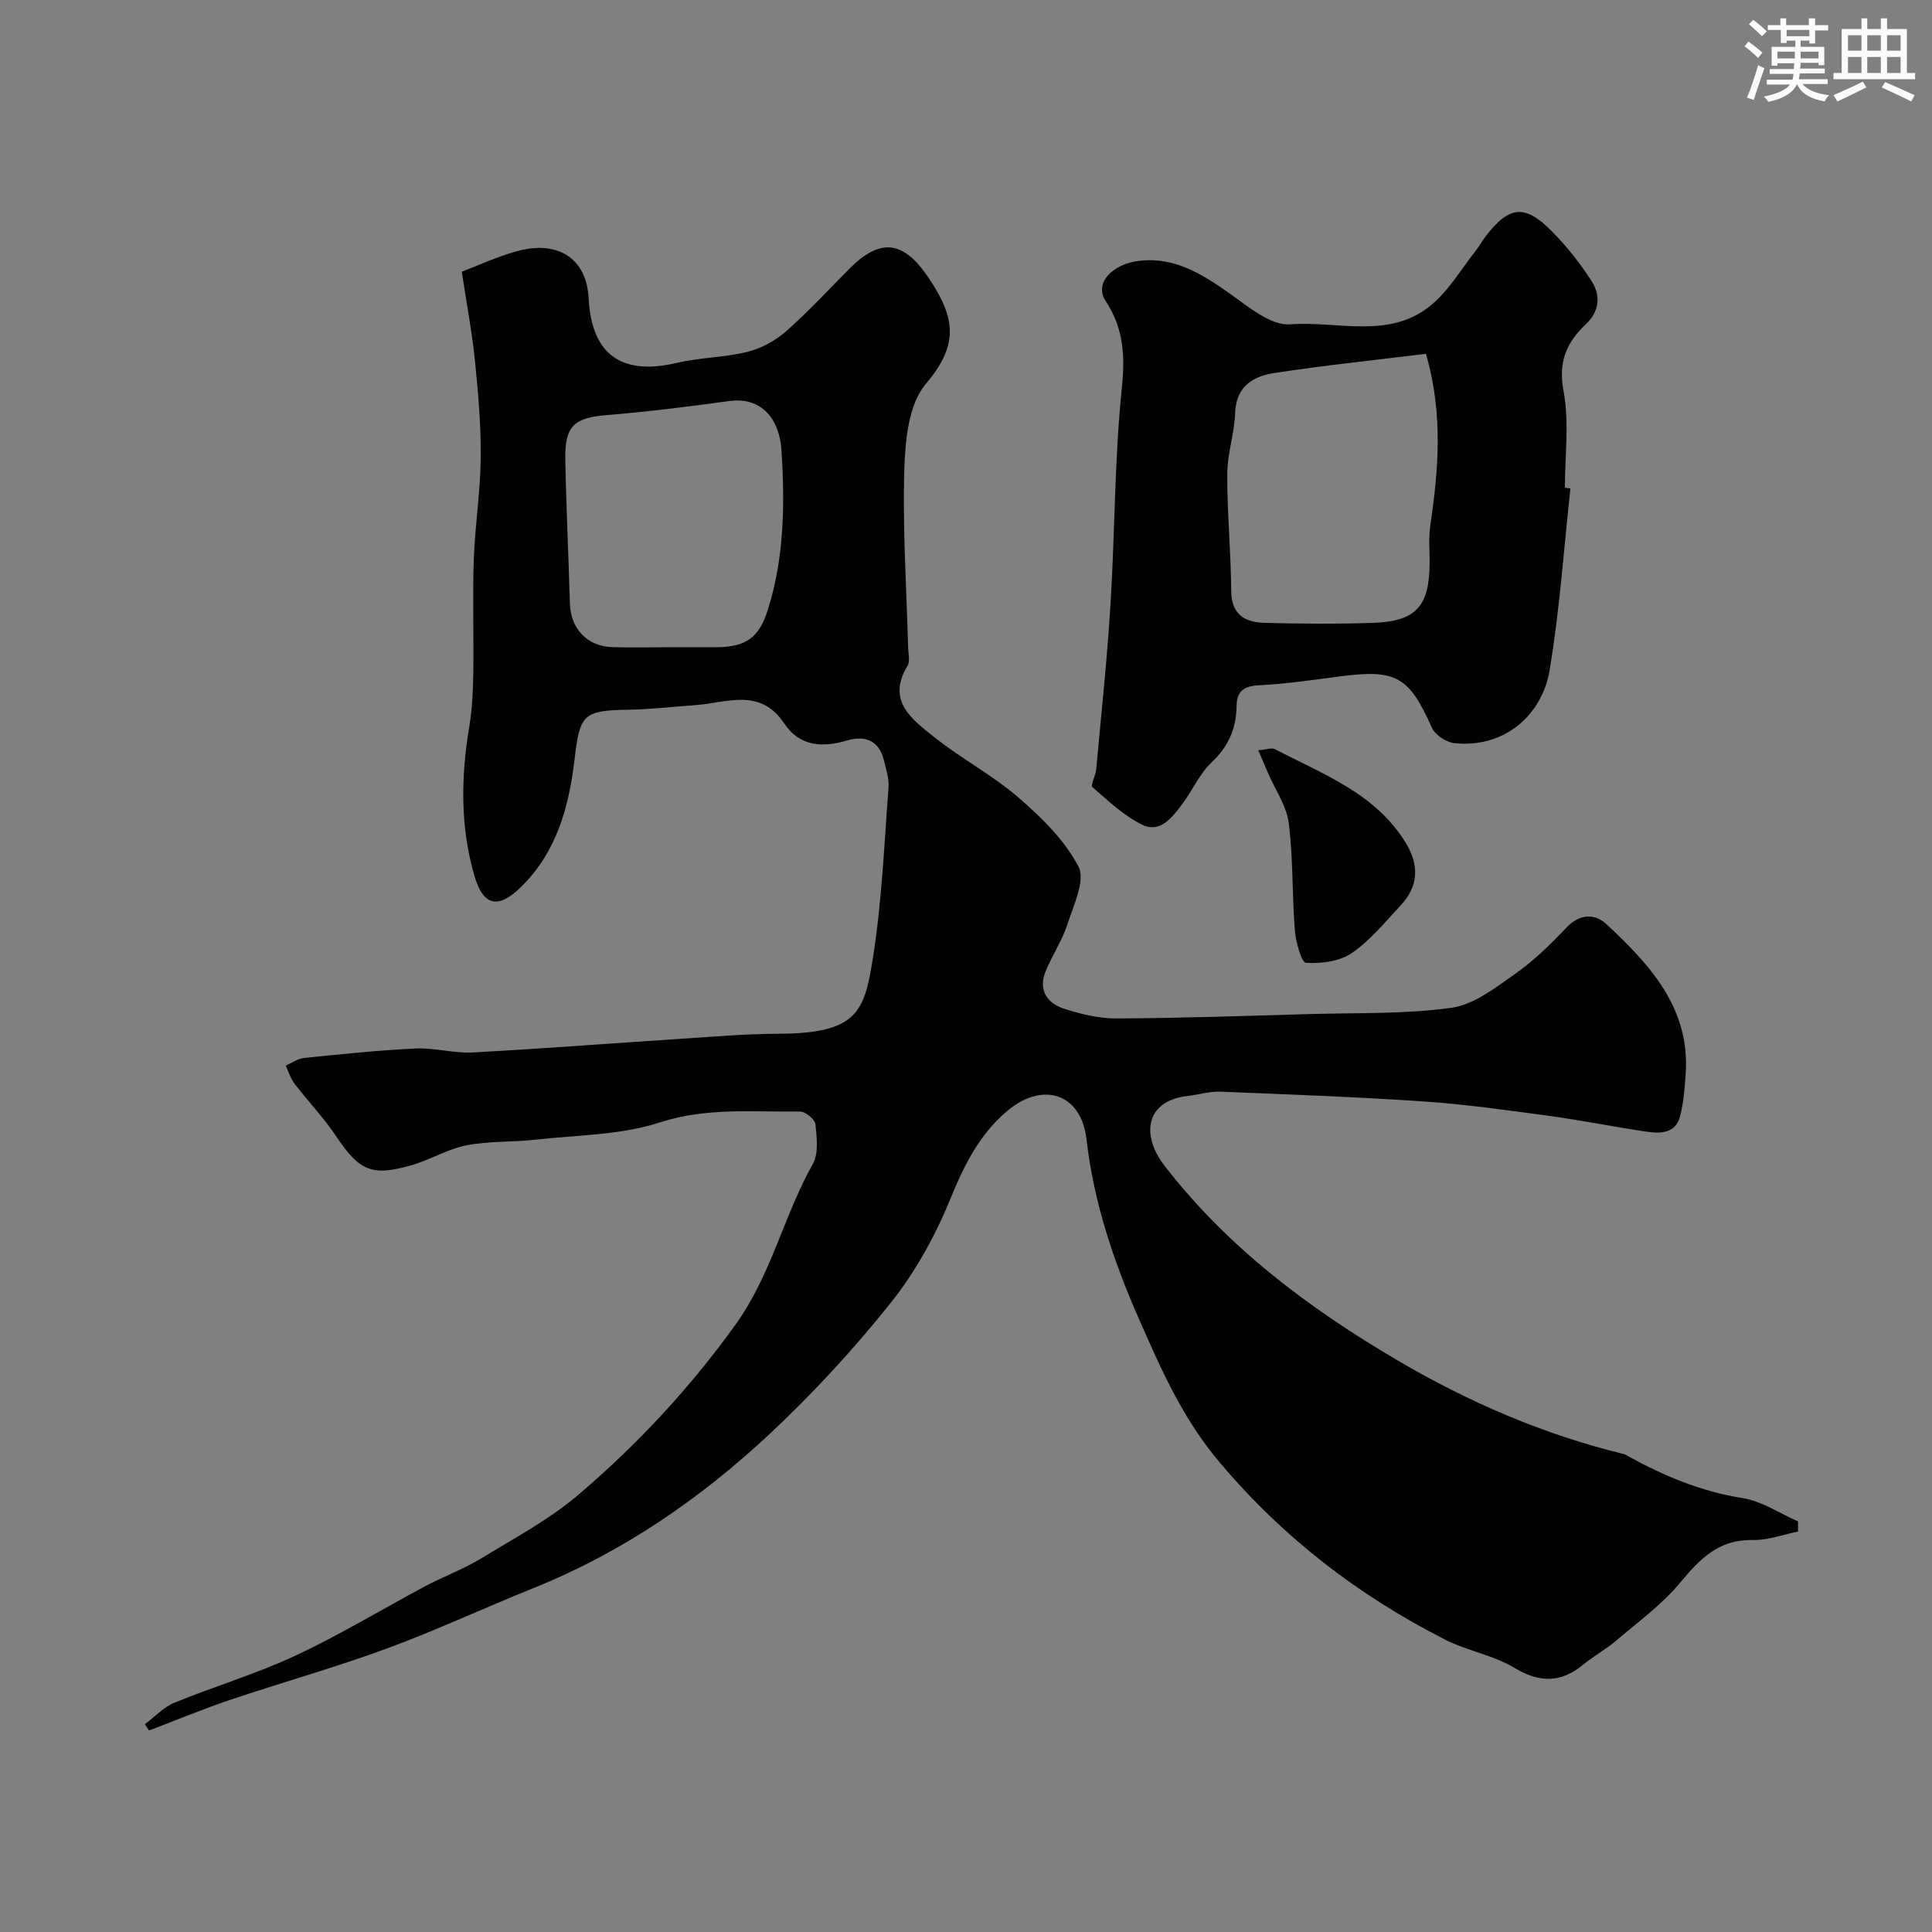
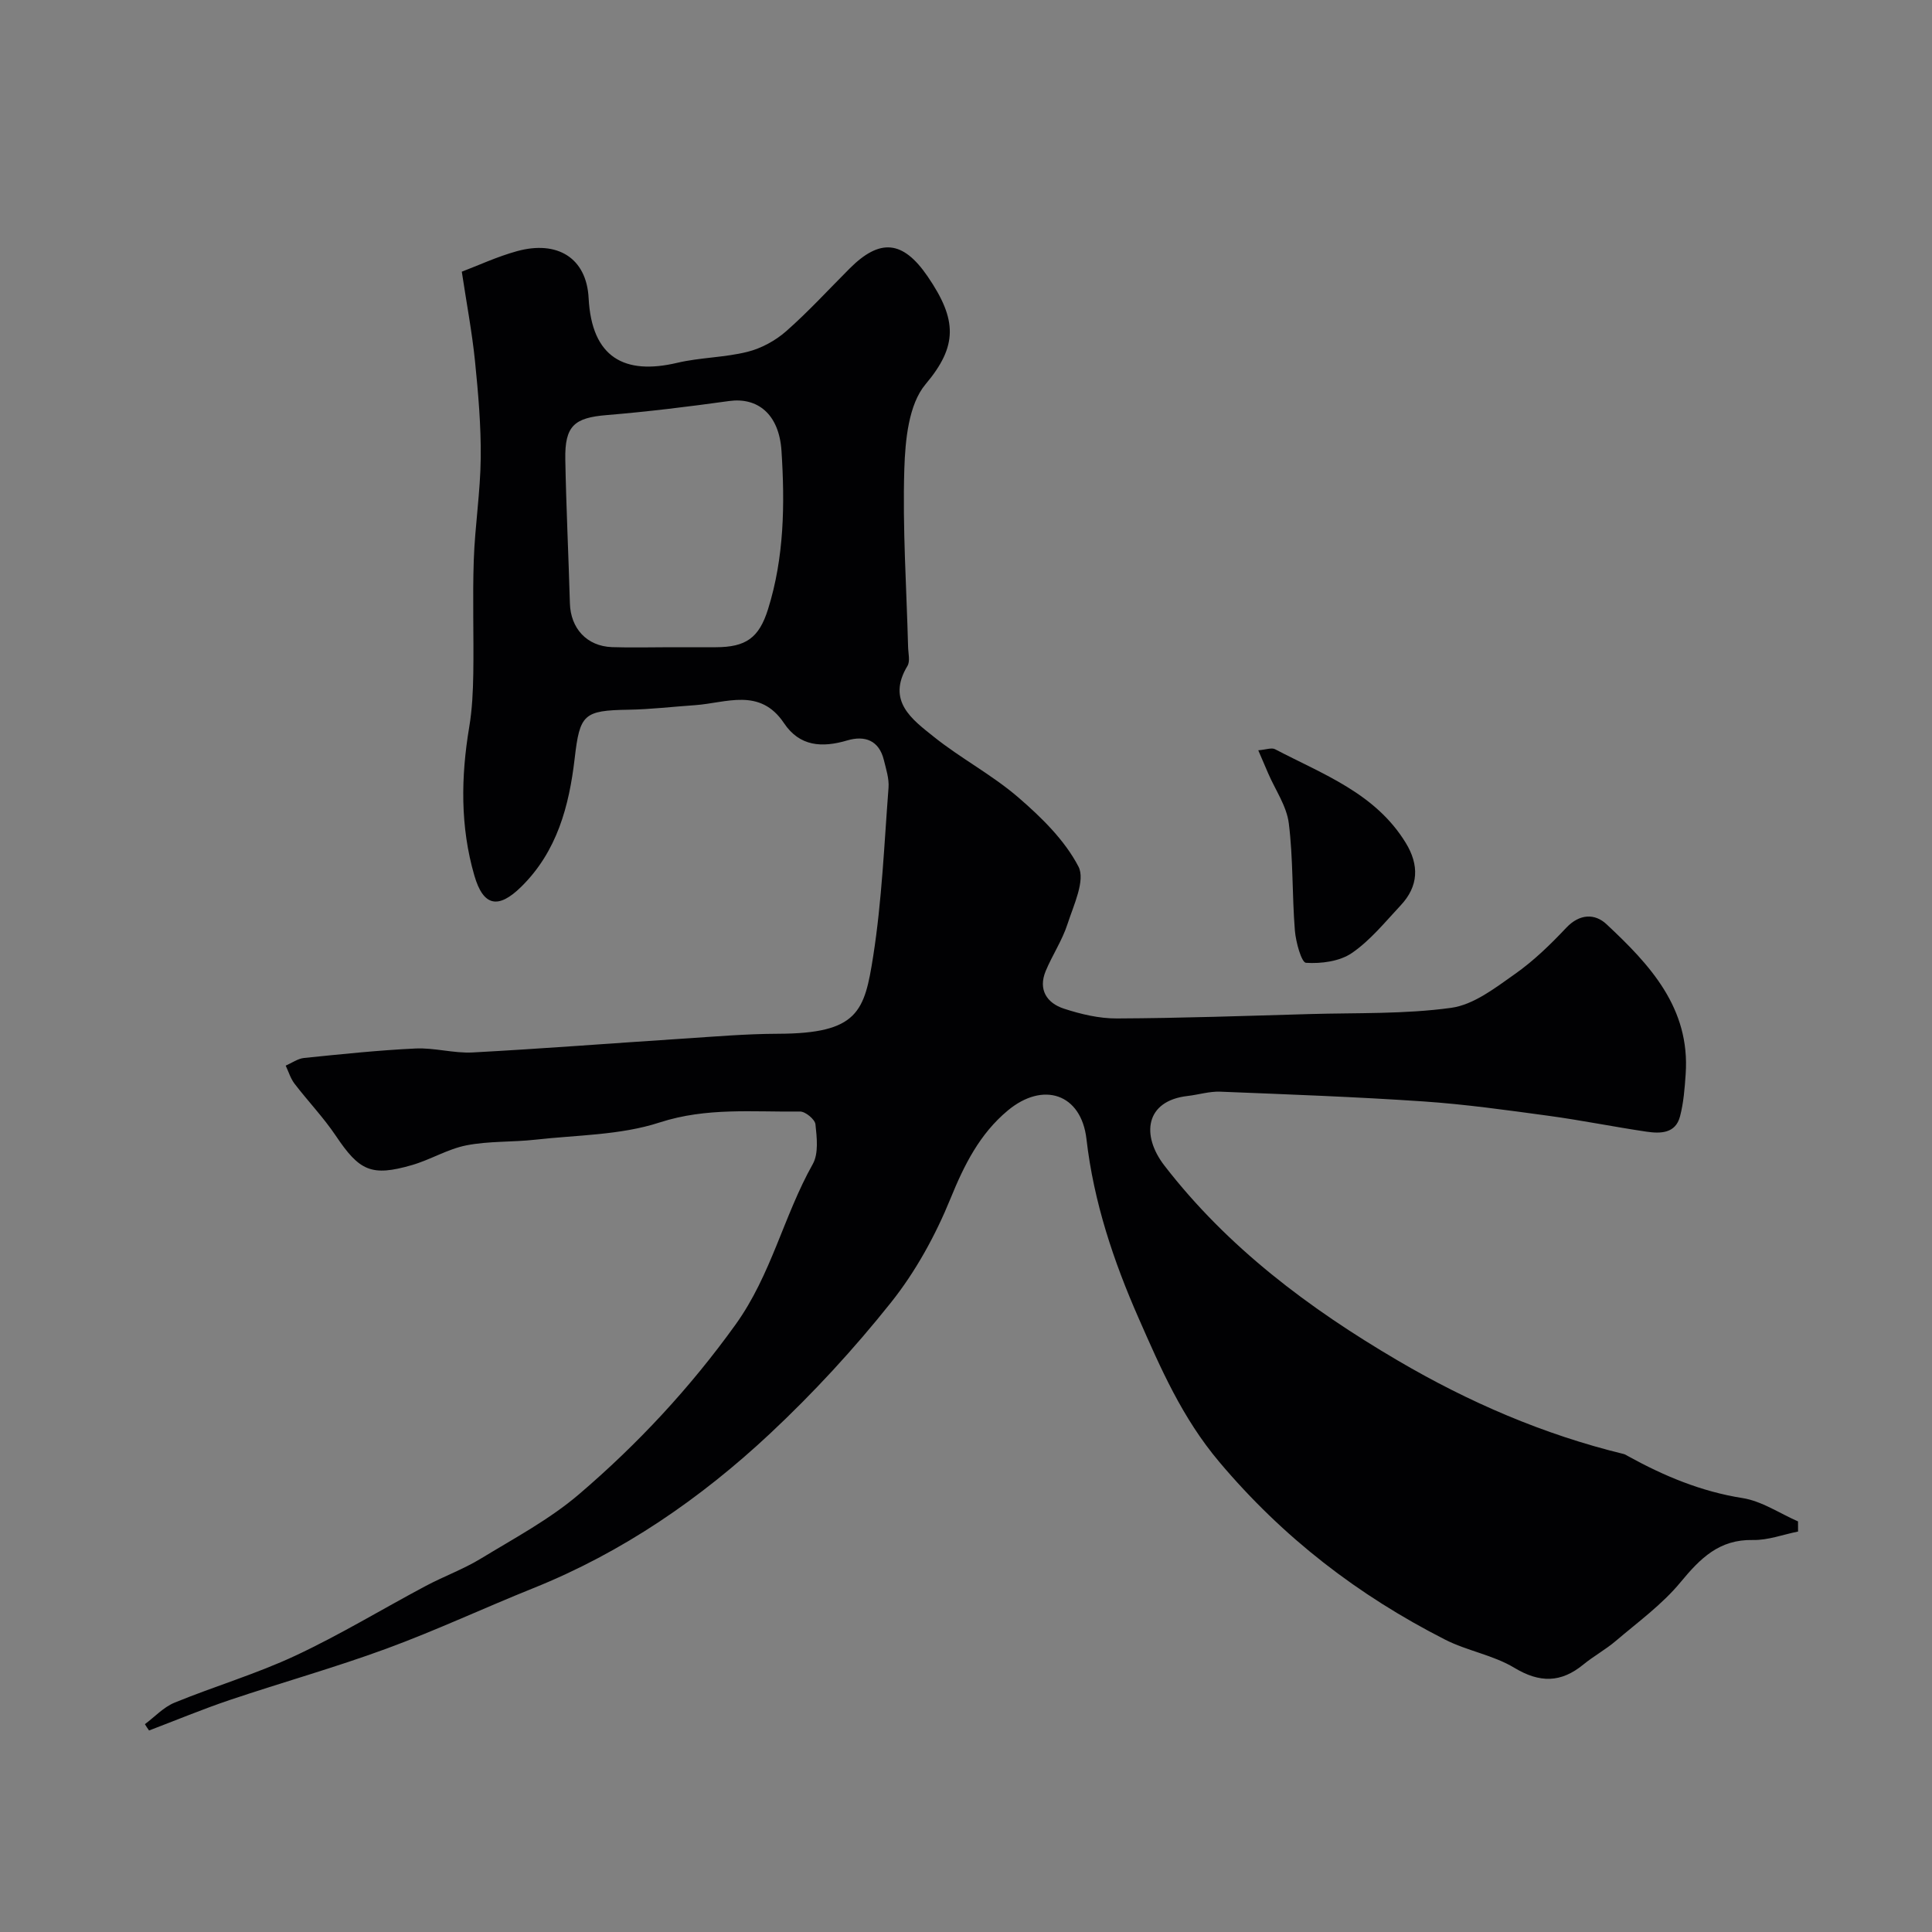
<svg xmlns="http://www.w3.org/2000/svg" enable-background="new 0 0 400 400" viewBox="0 0 400 400">
  <rect x="0" y="0" width="400" height="400" fill="#808080" stroke="none" />
  <g fill="#010103">
    <path d="m30 356.97c2.03-1.51 3.86-3.52 6.13-4.45 8.27-3.39 16.92-5.94 25-9.72 9.25-4.32 18.03-9.67 27.06-14.47 3.73-1.98 7.75-3.44 11.35-5.63 6.93-4.22 14.23-8.11 20.35-13.34 12.14-10.38 22.95-21.98 32.39-35.11 7.42-10.32 9.96-22.5 15.99-33.23 1.24-2.2.85-5.52.56-8.25-.11-1.02-2.08-2.65-3.19-2.64-9.72.13-19.33-.9-29.09 2.27-8.1 2.64-17.1 2.59-25.72 3.56-4.74.53-9.61.26-14.26 1.17-3.88.76-7.45 2.98-11.29 4.09-8.4 2.43-10.87 1.2-15.74-6.05-2.55-3.8-5.76-7.15-8.55-10.79-.83-1.08-1.24-2.49-1.84-3.75 1.26-.55 2.49-1.45 3.8-1.59 7.69-.78 15.38-1.6 23.1-1.96 3.91-.18 7.89 1.02 11.79.82 14.48-.78 28.94-1.91 43.41-2.85 6.59-.43 13.2-1 19.8-1.02 16.67-.04 17.94-4.63 19.74-16.09 1.8-11.51 2.28-23.23 3.17-34.86.14-1.88-.51-3.86-.97-5.74-1-4.07-3.95-5.11-7.55-4.05-5.23 1.55-9.87 1.29-13.13-3.58-4.98-7.44-11.96-4.16-18.43-3.71-4.6.31-9.19.87-13.79.94-9.26.15-10.05.94-11.11 10.09-1.15 9.86-3.65 19.27-11.07 26.57-4.76 4.68-7.85 4.05-9.7-2.33-2.94-10.13-2.79-20.41-1.06-30.76.61-3.63.78-7.37.84-11.06.12-7.83-.17-15.67.1-23.49.24-7.07 1.37-14.11 1.44-21.17.07-6.69-.52-13.4-1.19-20.06-.61-5.96-1.73-11.86-2.73-18.48 3.34-1.26 7.29-3.11 11.43-4.25 8.33-2.29 14.4 1.37 14.83 9.74.64 12.32 7.45 15.95 18.33 13.38 4.76-1.12 9.79-1.09 14.52-2.27 2.87-.71 5.8-2.3 8.03-4.26 4.62-4.06 8.79-8.63 13.15-12.99 6.28-6.29 11.03-5.86 16.15 1.62 6.15 8.99 6.25 14.41-.42 22.33-3.52 4.18-4.21 11.58-4.4 17.58-.38 12.24.46 24.53.78 36.79.03 1.33.46 2.96-.13 3.95-4.38 7.26.95 11.07 5.45 14.67 5.59 4.48 12.08 7.88 17.48 12.54 4.79 4.13 9.62 8.85 12.47 14.33 1.48 2.84-1 7.99-2.27 11.92-1.09 3.37-3.14 6.42-4.51 9.71-1.6 3.86.24 6.64 3.77 7.79 3.52 1.15 7.31 2.05 10.98 2.03 13.3-.06 26.6-.53 39.89-.91 9.79-.28 19.67.04 29.32-1.29 4.64-.64 9.09-4.11 13.15-6.97 3.89-2.73 7.38-6.12 10.66-9.6 2.78-2.95 5.95-2.98 8.33-.75 8.99 8.4 17.35 17.34 16.4 31.04-.2 2.94-.43 5.93-1.17 8.76-.93 3.57-4.07 3.58-6.94 3.16-6.78-1-13.51-2.37-20.3-3.29-8.6-1.17-17.22-2.38-25.87-2.97-14.01-.95-28.05-1.46-42.08-2.02-2.24-.09-4.5.63-6.76.89-8.77 1-9.65 8.13-4.81 14.4 13.09 16.96 29.96 29.59 48.29 40.35 14.69 8.63 30.21 15.34 46.82 19.38.31.08.6.28.89.44 7.45 4.11 15.14 7.33 23.7 8.68 3.99.63 7.67 3.16 11.49 4.83 0 .7 0 1.4.01 2.1-3.11.62-6.24 1.82-9.34 1.75-6.99-.15-10.91 3.8-15 8.75-3.8 4.6-8.8 8.23-13.39 12.14-2.1 1.79-4.58 3.14-6.72 4.89-4.65 3.81-9.03 3.85-14.31.67-4.36-2.63-9.75-3.49-14.33-5.83-17.98-9.16-33.51-21.08-46.74-36.78-7.71-9.15-12.12-19.36-16.68-29.72-5.2-11.82-9.32-24.07-10.82-37.14-1.08-9.38-8.97-12-16.29-5.9-5.8 4.83-9.01 11.23-11.86 18.23-3.1 7.61-7.22 15.12-12.33 21.53-7.65 9.6-16.06 18.73-25.02 27.12-14.4 13.47-30.54 24.59-49.02 32.01-10.18 4.09-20.13 8.75-30.42 12.53-10.67 3.92-21.66 7-32.44 10.63-5.63 1.9-11.13 4.19-16.7 6.31-.3-.4-.58-.86-.86-1.31zm108.69-222.97c3.16 0 6.33.01 9.49 0 6.25-.01 8.96-1.91 10.83-7.86 3.36-10.71 3.5-21.79 2.79-32.78-.5-7.73-5.04-11.14-10.85-10.33-8.42 1.17-16.88 2.21-25.35 2.91-6.69.55-8.69 2.21-8.56 9.18.18 9.93.67 19.86.95 29.79.15 5.19 3.5 8.88 8.72 9.07 3.98.14 7.98.02 11.98.02z" />
-     <path d="m325.14 101.12c-1.38 12.57-2.22 25.24-4.32 37.69-1.53 9.12-9.23 16.15-19.73 15.05-1.68-.18-3.97-1.71-4.64-3.21-4.69-10.5-7.33-12.11-18.73-10.65-5.69.73-11.38 1.61-17.1 1.88-3.18.15-4.56 1.33-4.6 4.28-.06 4.66-1.67 8.38-5.18 11.69-2.54 2.4-4 5.92-6.17 8.77-2.01 2.65-4.53 5.91-8.13 4.16-3.83-1.86-7.09-4.97-10.36-7.81-.45-.39.65-2.37.77-3.64 1.05-11.45 2.28-22.9 2.98-34.38.91-14.85.81-29.79 2.33-44.57.7-6.77.38-12.42-3.39-18.14-2.35-3.57 1.38-7.65 7.17-8.26 7.04-.75 12.53 2.58 18.04 6.42 4.06 2.83 8.88 7.07 13.06 6.75 9.85-.75 20.78 3.28 29.46-4.23 3.48-3.01 5.94-7.19 8.83-10.87.81-1.02 1.43-2.19 2.23-3.22 4.83-6.23 8.05-6.59 13.63-.95 3.09 3.13 5.89 6.65 8.26 10.36 1.86 2.91 1.62 6.22-1.15 8.82-4.06 3.82-5.84 7.84-4.68 13.95 1.22 6.44.27 13.28.27 19.95.38.08.77.12 1.15.16zm-29.91-27.87c-10.66 1.32-21.1 2.39-31.47 3.99-4.34.67-7.86 2.79-8.04 8.27-.14 4.2-1.61 8.38-1.63 12.57-.03 8.09.76 16.18.82 24.28.04 4.86 2.81 6.47 6.82 6.59 7.49.21 15 .26 22.48.01 9.01-.3 11.76-3.42 11.78-12.56 0-2.5-.23-5.04.13-7.49 1.68-11.56 2.74-23.07-.89-35.66z" />
    <path d="m260.51 155.34c1.61-.13 2.76-.6 3.48-.22 9.92 5.2 20.77 9.09 27.07 19.41 2.78 4.56 2.67 8.93-1.06 12.91-3.23 3.45-6.29 7.26-10.12 9.88-2.53 1.73-6.33 2.22-9.49 2.02-.93-.06-2.11-4.3-2.3-6.7-.59-7.39-.34-14.87-1.26-22.2-.45-3.56-2.78-6.88-4.26-10.31-.61-1.45-1.24-2.9-2.06-4.79z" />
  </g>
-   <path d="m361.2 9.6.8-1c.9.7 1.9 1.4 2.9 2.3l-.9 1.1c-1-1-2-1.8-2.8-2.4zm.5 10.6c.9-2.1 1.6-4.3 2.3-6.7.4.2.8.4 1.3.6-.7 2.1-1.5 4.3-2.2 6.6zm.4-15.2.9-.9c1 .8 2 1.6 2.8 2.4l-1 1c-.9-.9-1.8-1.7-2.7-2.5zm12.5-1.2h1.2v1.4h2.7v1.1h-2.7v2.7h-1.2v-.6h-1.8v1.3h4.9v3.8h-1.2v-.5h-3.7c0 .4-.1.9-.1 1.2h5.1v1h-5.2c0 .5-.1.9-.2 1.2h6v1h-5.2c1.1 1.3 2.9 2 5.5 2.3-.4.4-.7.8-.9 1.3-2.9-.5-4.8-1.6-5.7-3.5h-.1c-.8 1.7-2.7 2.9-5.9 3.6-.2-.4-.6-.8-.9-1.1 2.8-.6 4.6-1.4 5.4-2.5h-4.8v-1h5.3c.1-.3.2-.7.2-1.2h-4.9v-1h5c0-.4 0-.8.1-1.2h-3.5v.5h-1.2v-3.9h4.9v-1.3h-1.8v.5h-1.2v-2.7h-2.7v-1h2.6v-1.4h1.2v1.4h4.7v-1.4zm-6.6 8.3h3.6c0-.4 0-.9 0-1.4h-3.6zm1.9-4.6h4.7v-1.3h-4.7zm6.6 3.2h-3.7v1.4h3.7z" fill="#fafbfc" />
-   <path d="m385.3 3.8h1.3v2.2h2.8v-2.2h1.3v2.2h4.1v9.1h1.7v1.3h-16.9v-1.3h1.7v-9.1h4.1v-2.2zm.4 13.1.7 1.2c-1.8.9-3.8 1.9-6 2.9-.2-.4-.5-.8-.8-1.3 2.3-1 4.3-1.9 6.1-2.8zm-3.1-6.4h2.8v-3.2h-2.8zm0 4.6h2.8v-3.3h-2.8zm4-4.6h2.8v-3.2h-2.8zm0 4.6h2.8v-3.3h-2.8zm3.7 1.9c2.1.9 4.1 1.8 6.1 2.7l-.7 1.3c-2.2-1.1-4.2-2-6.1-2.9zm3.2-9.7h-2.8v3.2h2.8zm-2.8 7.8h2.8v-3.3h-2.8z" fill="#fafbfc" />
</svg>